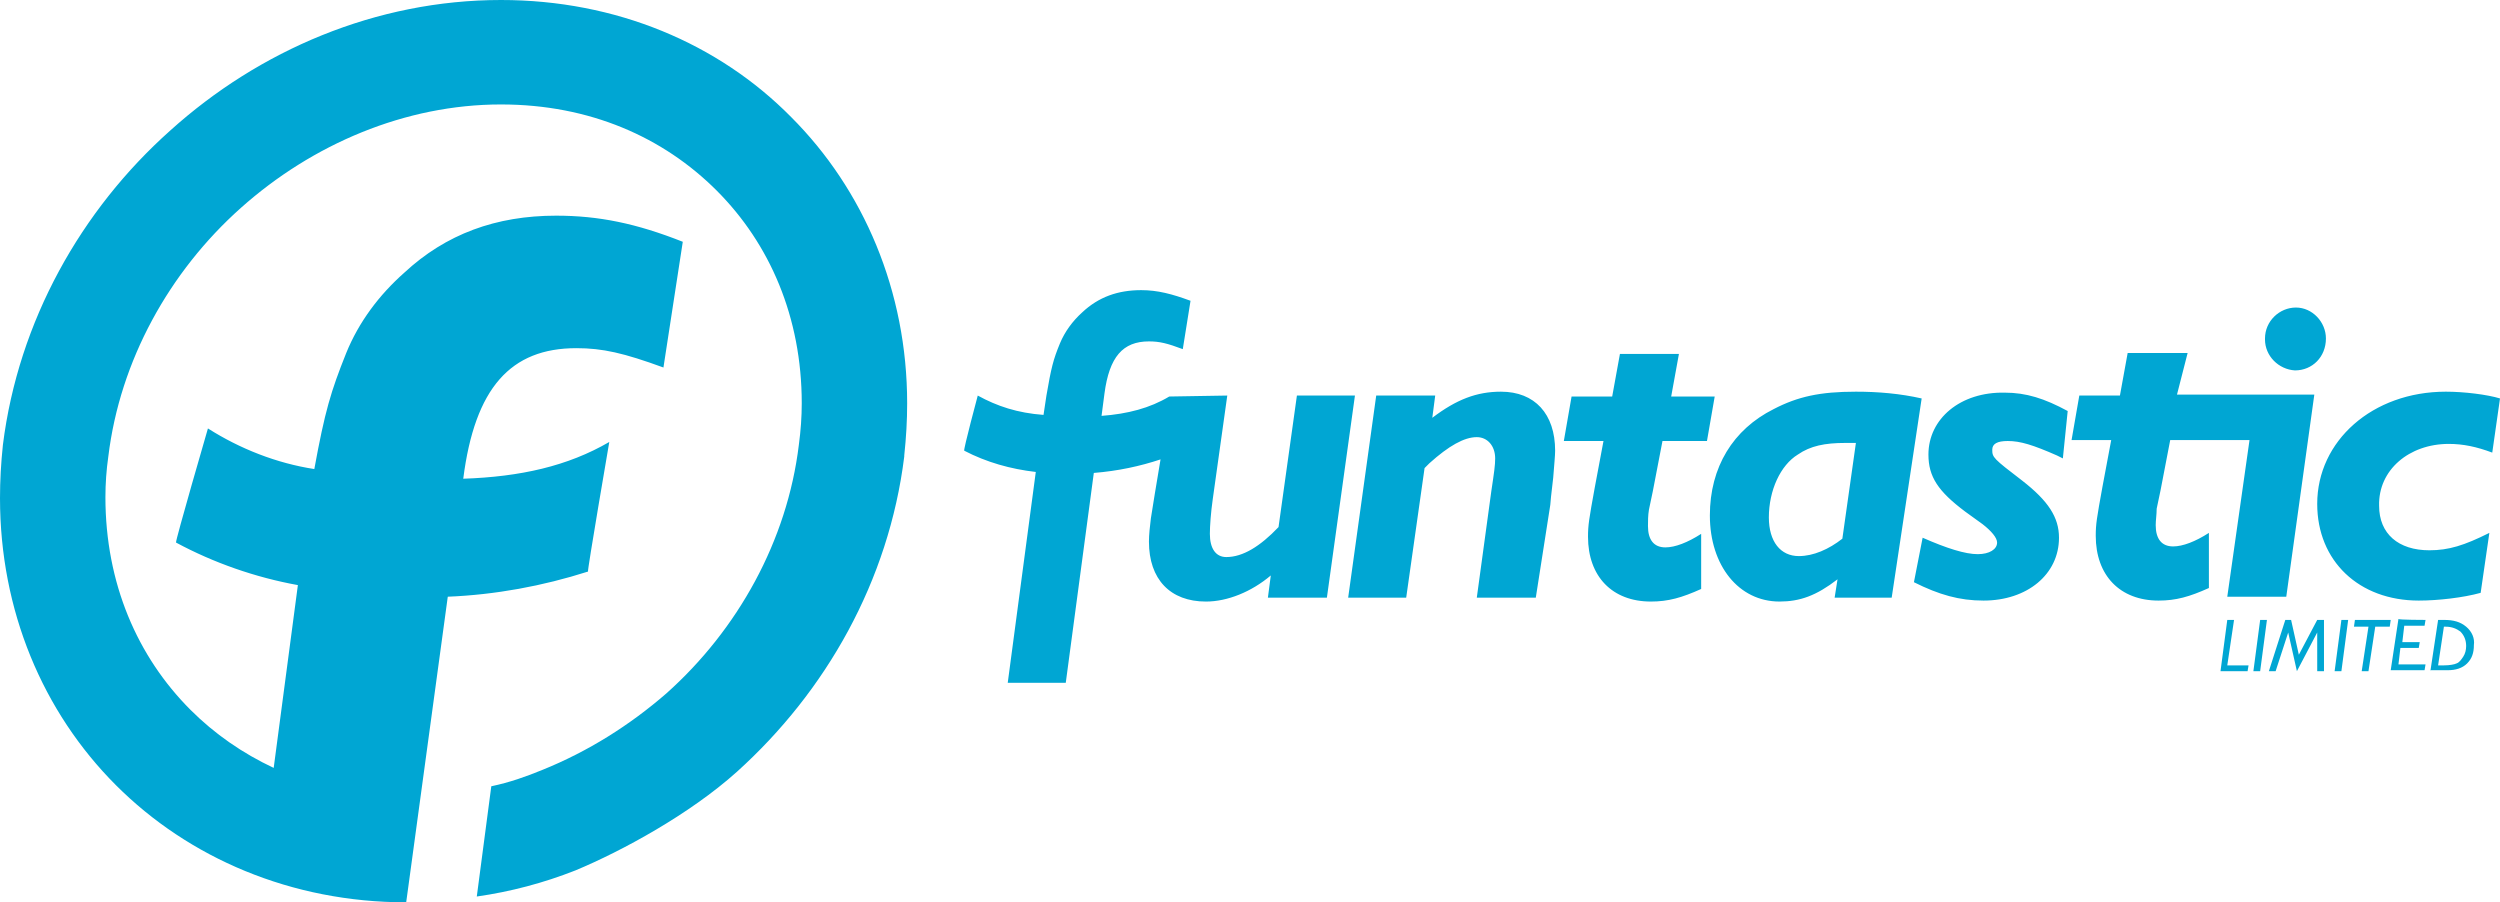
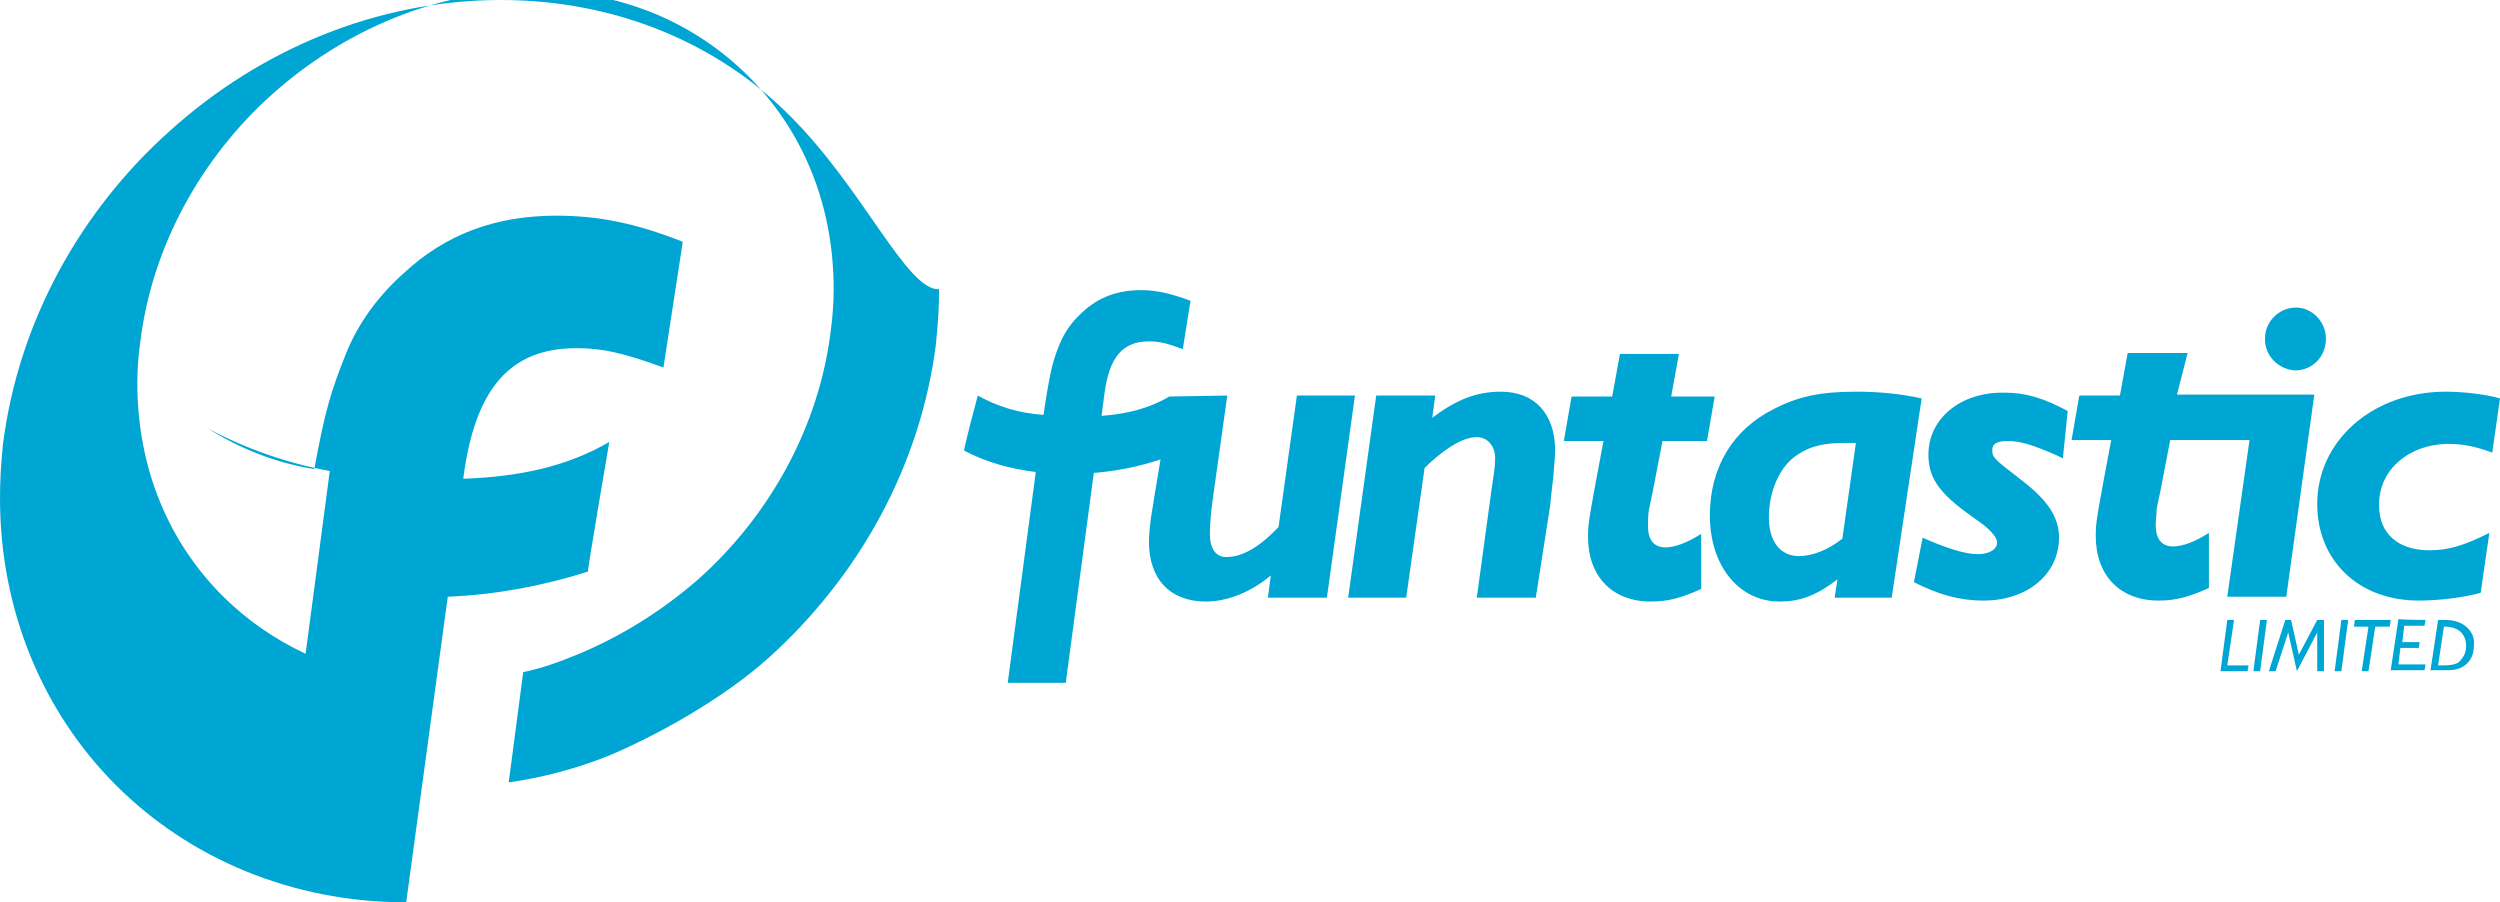
<svg xmlns="http://www.w3.org/2000/svg" version="1.1" id="Layer_1" x="0px" y="0px" viewBox="0 0 258.5 93.3" style="enable-background:new 0 0 258.5 93.3;" xml:space="preserve">
  <style type="text/css">
	.st0{fill:#00A6D3;}
</style>
  <g>
-     <path class="st0" d="M231,64.1l-0.7,4.7h2.2l-0.1,0.6h-2.8l0.7-5.3C230.3,64.1,231,64.1,231,64.1z M234.4,64.1l-0.7,5.3H233   l0.7-5.3H234.4z M240.3,64.1v5.3h-0.7v-4l-2.1,4l-0.9-4l-1.3,4h-0.7l1.7-5.3h0.6l0.8,3.6l1.9-3.6L240.3,64.1L240.3,64.1z    M242.8,64.1l-0.7,5.3h-0.7l0.7-5.3H242.8z M247.2,64.1l-0.1,0.7h-1.5l-0.7,4.6h-0.7l0.7-4.6h-1.5l0.1-0.7L247.2,64.1L247.2,64.1z    M250.8,64.1l-0.1,0.6h-2.1l-0.2,1.7h1.8l-0.1,0.6h-1.9l-0.2,1.7h2.8l-0.1,0.6h-3.5l0.8-5.3C248,64.1,250.8,64.1,250.8,64.1z    M252.7,64.8l-0.6,4h0.6c0.6,0,1.1-0.1,1.3-0.2c0.3-0.1,0.5-0.4,0.7-0.7c0.2-0.3,0.3-0.7,0.3-1.1c0-0.6-0.2-1.1-0.6-1.5   c-0.4-0.3-0.9-0.5-1.5-0.5H252.7L252.7,64.8z M251.3,69.4l0.8-5.3h0.6c1,0,1.7,0.2,2.3,0.7c0.6,0.5,0.9,1.2,0.8,1.9   c0,0.8-0.2,1.4-0.7,1.9c-0.5,0.5-1.2,0.7-2,0.7H251.3L251.3,69.4z M170.9,50.8l1-5.2h4.6l0.8-4.6h-4.5l0.8-4.4h-6.1l-0.8,4.4h-4.2   l-0.8,4.6h4.1l-0.9,4.8c-0.6,3.3-0.7,3.9-0.7,5.1c0,4.1,2.5,6.7,6.5,6.7c1.8,0,3.2-0.4,5.2-1.3v-5.7c-1.4,0.9-2.7,1.4-3.7,1.4   c-1.2,0-1.8-0.8-1.8-2.2c0-0.5,0-1.1,0.1-1.7L170.9,50.8L170.9,50.8z M226.2,36.5H220l-0.8,4.4h-4.2l-0.8,4.6h4.1l-0.9,4.8   c-0.6,3.3-0.7,3.9-0.7,5.1c0,4.1,2.5,6.7,6.5,6.7c1.8,0,3.2-0.4,5.2-1.3v-5.7c-1.4,0.9-2.7,1.4-3.7,1.4c-1.2,0-1.8-0.8-1.8-2.2   c0-0.5,0.1-1.1,0.1-1.7l0.4-1.9l1-5.2h8.2l-2.3,16.2h6.1l2.9-20.9h-14.2L226.2,36.5L226.2,36.5z M253.2,45.9c1.5,0,2.9,0.3,4.5,0.9   l0.8-5.6c-1.3-0.4-3.7-0.7-5.6-0.7c-7.6,0-13.3,5.1-13.3,11.6c0,5.9,4.3,10,10.5,10c2,0,4.6-0.3,6.4-0.8l0.9-6.2   c-2.6,1.3-4.2,1.8-6.2,1.8c-3.2,0-5.2-1.7-5.2-4.6C245.9,48.6,249.1,45.9,253.2,45.9L253.2,45.9z M237.3,38.3   c1.8,0,3.2-1.4,3.2-3.3c0-1.7-1.4-3.2-3.1-3.2c-1.7,0-3.2,1.4-3.2,3.2c0,0,0,0,0,0.1C234.2,36.8,235.6,38.2,237.3,38.3   C237.3,38.3,237.3,38.3,237.3,38.3L237.3,38.3z M134.1,40.9l-1.9,13.6c-1.9,2-3.7,3.1-5.4,3.1c-1.1,0-1.7-0.9-1.7-2.4   c0-0.8,0.1-2.2,0.3-3.6l1.5-10.7l-6,0.1c-2,1.2-4.3,1.8-7,2l0.3-2.3c0.5-3.8,1.9-5.4,4.6-5.4c1.1,0,1.9,0.2,3.5,0.8l0.8-5   c-1.9-0.7-3.4-1.1-5.1-1.1c-2.4,0-4.4,0.7-6.1,2.3c-1,0.9-1.8,2-2.3,3.2c-0.7,1.7-0.9,2.5-1.4,5.4l-0.3,2c-2.7-0.2-4.8-0.9-6.8-2   c0,0-1.5,5.6-1.4,5.7c2.3,1.2,4.8,1.9,7.4,2.2l-2.9,21.8h6l2.9-21.7c2.5-0.2,4.8-0.7,6.9-1.4l-0.6,3.6l-0.4,2.5   c-0.1,0.8-0.2,1.7-0.2,2.4c0,3.9,2.2,6.2,5.9,6.2c2.2,0,4.7-1,6.7-2.7l-0.3,2.3h6.1l2.9-20.9H134.1L134.1,40.9z M190.5,55.7   c-1.4,1.1-3,1.8-4.5,1.8c-1.9,0-3.1-1.5-3.1-4c0-2.8,1.2-5.4,3-6.5c1.3-0.9,2.8-1.2,4.9-1.2c0.2,0,0.6,0,1.1,0L190.5,55.7   L190.5,55.7z M191.9,40.5c-3.7,0-6,0.5-8.5,1.8c-4.2,2.1-6.6,6-6.6,11c0,5.2,3,8.9,7.2,8.9c2.1,0,3.8-0.6,6-2.3l-0.3,1.9h5.9   l3.1-20.6C196.5,40.7,194.2,40.5,191.9,40.5L191.9,40.5z M155.2,40.5c-2.5,0-4.6,0.8-7.1,2.7l0.3-2.3h-6.1l-2.9,20.9h6l1.9-13.4   l0.5-0.5c2-1.8,3.6-2.7,4.9-2.7c1.1,0,1.9,0.9,1.9,2.2c0,0.7-0.1,1.4-0.4,3.4l-1.5,11h6.1l1.5-9.6c0-0.2,0.1-1.1,0.3-2.8   c0.1-1.3,0.2-2.3,0.2-2.8C160.8,42.8,158.7,40.5,155.2,40.5z M199.4,47c0,2.3,1,3.8,3.8,5.9l1.8,1.3c0.9,0.7,1.5,1.4,1.5,1.9   c0,0.7-0.8,1.2-2,1.2c-1.3,0-3.2-0.6-5.7-1.7l-0.9,4.6c2.6,1.3,4.7,1.9,7.2,1.9c4.5,0,7.8-2.7,7.8-6.5c0-2.1-1.1-3.8-3.8-5.9   c-3-2.3-3.1-2.4-3.1-3.2c0-0.6,0.5-0.9,1.6-0.9c1.3,0,2.6,0.4,5.1,1.5l0.6,0.3l0.5-4.9c-2.4-1.3-4.3-1.9-6.5-1.9   C202.7,40.5,199.4,43.3,199.4,47L199.4,47z M81.8,12.1C74.3,4.5,63.7,0,51.8,0C38.9,0,26.8,5.2,17.6,13.5C8.4,21.7,1.9,33.2,0.3,46   C0.1,47.9,0,49.7,0,51.5c0,11.6,4.4,22.1,12,29.7c7.5,7.5,18.1,12.1,30,12.1H42l4.3-31.6c4.9-0.2,9.8-1.1,14.5-2.6   c-0.1,0,2.2-13.4,2.2-13.4c-4.3,2.5-9.2,3.6-15.1,3.8C49.1,40.1,52.8,36,59.6,36c2.7,0,4.9,0.5,9,2l2-13c-4.8-1.9-8.7-2.7-13.1-2.7   c-6.2,0-11.4,1.9-15.7,5.9c-2.6,2.3-4.7,5.1-6,8.3c-1.6,4-2.2,6-3.3,12c-3.9-0.6-7.7-2.1-11-4.2c0,0-3.4,11.7-3.3,11.8   c3.9,2.1,8.2,3.6,12.6,4.4l-2.5,18.9c-3.2-1.5-6.1-3.5-8.6-6c-5.5-5.5-8.8-13.1-8.8-22c0-1.4,0.1-2.8,0.3-4.2   c1.2-9.9,6.3-19.1,13.7-25.7c7.4-6.6,17-10.7,26.9-10.7h0c9.2,0,16.8,3.4,22.3,8.9c5.5,5.5,8.8,13.1,8.8,22c0,1.4-0.1,2.8-0.3,4.3   c-1.2,9.9-6.3,19.1-13.7,25.7c-3.8,3.3-8.1,6-12.8,7.9c-1.7,0.7-3.4,1.3-5.3,1.7l-1.5,11.4c3.5-0.5,6.9-1.4,10.2-2.7   c4.8-2,11.8-5.8,16.7-10.2c9.2-8.3,15.7-19.7,17.3-32.6l0-0.1c0.2-1.9,0.3-3.6,0.3-5.4C93.8,30.1,89.3,19.6,81.8,12.1" />
+     <path class="st0" d="M231,64.1l-0.7,4.7h2.2l-0.1,0.6h-2.8l0.7-5.3C230.3,64.1,231,64.1,231,64.1z M234.4,64.1l-0.7,5.3H233   l0.7-5.3H234.4z M240.3,64.1v5.3h-0.7v-4l-2.1,4l-0.9-4l-1.3,4h-0.7l1.7-5.3h0.6l0.8,3.6l1.9-3.6L240.3,64.1L240.3,64.1z    M242.8,64.1l-0.7,5.3h-0.7l0.7-5.3H242.8z M247.2,64.1l-0.1,0.7h-1.5l-0.7,4.6h-0.7l0.7-4.6h-1.5l0.1-0.7L247.2,64.1L247.2,64.1z    M250.8,64.1l-0.1,0.6h-2.1l-0.2,1.7h1.8l-0.1,0.6h-1.9l-0.2,1.7h2.8l-0.1,0.6h-3.5l0.8-5.3C248,64.1,250.8,64.1,250.8,64.1z    M252.7,64.8l-0.6,4h0.6c0.6,0,1.1-0.1,1.3-0.2c0.3-0.1,0.5-0.4,0.7-0.7c0.2-0.3,0.3-0.7,0.3-1.1c0-0.6-0.2-1.1-0.6-1.5   c-0.4-0.3-0.9-0.5-1.5-0.5H252.7L252.7,64.8z M251.3,69.4l0.8-5.3h0.6c1,0,1.7,0.2,2.3,0.7c0.6,0.5,0.9,1.2,0.8,1.9   c0,0.8-0.2,1.4-0.7,1.9c-0.5,0.5-1.2,0.7-2,0.7H251.3L251.3,69.4z M170.9,50.8l1-5.2h4.6l0.8-4.6h-4.5l0.8-4.4h-6.1l-0.8,4.4h-4.2   l-0.8,4.6h4.1l-0.9,4.8c-0.6,3.3-0.7,3.9-0.7,5.1c0,4.1,2.5,6.7,6.5,6.7c1.8,0,3.2-0.4,5.2-1.3v-5.7c-1.4,0.9-2.7,1.4-3.7,1.4   c-1.2,0-1.8-0.8-1.8-2.2c0-0.5,0-1.1,0.1-1.7L170.9,50.8L170.9,50.8z M226.2,36.5H220l-0.8,4.4h-4.2l-0.8,4.6h4.1l-0.9,4.8   c-0.6,3.3-0.7,3.9-0.7,5.1c0,4.1,2.5,6.7,6.5,6.7c1.8,0,3.2-0.4,5.2-1.3v-5.7c-1.4,0.9-2.7,1.4-3.7,1.4c-1.2,0-1.8-0.8-1.8-2.2   c0-0.5,0.1-1.1,0.1-1.7l0.4-1.9l1-5.2h8.2l-2.3,16.2h6.1l2.9-20.9h-14.2L226.2,36.5L226.2,36.5z M253.2,45.9c1.5,0,2.9,0.3,4.5,0.9   l0.8-5.6c-1.3-0.4-3.7-0.7-5.6-0.7c-7.6,0-13.3,5.1-13.3,11.6c0,5.9,4.3,10,10.5,10c2,0,4.6-0.3,6.4-0.8l0.9-6.2   c-2.6,1.3-4.2,1.8-6.2,1.8c-3.2,0-5.2-1.7-5.2-4.6C245.9,48.6,249.1,45.9,253.2,45.9L253.2,45.9z M237.3,38.3   c1.8,0,3.2-1.4,3.2-3.3c0-1.7-1.4-3.2-3.1-3.2c-1.7,0-3.2,1.4-3.2,3.2c0,0,0,0,0,0.1C234.2,36.8,235.6,38.2,237.3,38.3   C237.3,38.3,237.3,38.3,237.3,38.3L237.3,38.3z M134.1,40.9l-1.9,13.6c-1.9,2-3.7,3.1-5.4,3.1c-1.1,0-1.7-0.9-1.7-2.4   c0-0.8,0.1-2.2,0.3-3.6l1.5-10.7l-6,0.1c-2,1.2-4.3,1.8-7,2l0.3-2.3c0.5-3.8,1.9-5.4,4.6-5.4c1.1,0,1.9,0.2,3.5,0.8l0.8-5   c-1.9-0.7-3.4-1.1-5.1-1.1c-2.4,0-4.4,0.7-6.1,2.3c-1,0.9-1.8,2-2.3,3.2c-0.7,1.7-0.9,2.5-1.4,5.4l-0.3,2c-2.7-0.2-4.8-0.9-6.8-2   c0,0-1.5,5.6-1.4,5.7c2.3,1.2,4.8,1.9,7.4,2.2l-2.9,21.8h6l2.9-21.7c2.5-0.2,4.8-0.7,6.9-1.4l-0.6,3.6l-0.4,2.5   c-0.1,0.8-0.2,1.7-0.2,2.4c0,3.9,2.2,6.2,5.9,6.2c2.2,0,4.7-1,6.7-2.7l-0.3,2.3h6.1l2.9-20.9H134.1L134.1,40.9z M190.5,55.7   c-1.4,1.1-3,1.8-4.5,1.8c-1.9,0-3.1-1.5-3.1-4c0-2.8,1.2-5.4,3-6.5c1.3-0.9,2.8-1.2,4.9-1.2c0.2,0,0.6,0,1.1,0L190.5,55.7   L190.5,55.7z M191.9,40.5c-3.7,0-6,0.5-8.5,1.8c-4.2,2.1-6.6,6-6.6,11c0,5.2,3,8.9,7.2,8.9c2.1,0,3.8-0.6,6-2.3l-0.3,1.9h5.9   l3.1-20.6C196.5,40.7,194.2,40.5,191.9,40.5L191.9,40.5z M155.2,40.5c-2.5,0-4.6,0.8-7.1,2.7l0.3-2.3h-6.1l-2.9,20.9h6l1.9-13.4   l0.5-0.5c2-1.8,3.6-2.7,4.9-2.7c1.1,0,1.9,0.9,1.9,2.2c0,0.7-0.1,1.4-0.4,3.4l-1.5,11h6.1l1.5-9.6c0-0.2,0.1-1.1,0.3-2.8   c0.1-1.3,0.2-2.3,0.2-2.8C160.8,42.8,158.7,40.5,155.2,40.5z M199.4,47c0,2.3,1,3.8,3.8,5.9l1.8,1.3c0.9,0.7,1.5,1.4,1.5,1.9   c0,0.7-0.8,1.2-2,1.2c-1.3,0-3.2-0.6-5.7-1.7l-0.9,4.6c2.6,1.3,4.7,1.9,7.2,1.9c4.5,0,7.8-2.7,7.8-6.5c0-2.1-1.1-3.8-3.8-5.9   c-3-2.3-3.1-2.4-3.1-3.2c0-0.6,0.5-0.9,1.6-0.9c1.3,0,2.6,0.4,5.1,1.5l0.6,0.3l0.5-4.9c-2.4-1.3-4.3-1.9-6.5-1.9   C202.7,40.5,199.4,43.3,199.4,47L199.4,47z M81.8,12.1C74.3,4.5,63.7,0,51.8,0C38.9,0,26.8,5.2,17.6,13.5C8.4,21.7,1.9,33.2,0.3,46   C0.1,47.9,0,49.7,0,51.5c0,11.6,4.4,22.1,12,29.7c7.5,7.5,18.1,12.1,30,12.1H42l4.3-31.6c4.9-0.2,9.8-1.1,14.5-2.6   c-0.1,0,2.2-13.4,2.2-13.4c-4.3,2.5-9.2,3.6-15.1,3.8C49.1,40.1,52.8,36,59.6,36c2.7,0,4.9,0.5,9,2l2-13c-4.8-1.9-8.7-2.7-13.1-2.7   c-6.2,0-11.4,1.9-15.7,5.9c-2.6,2.3-4.7,5.1-6,8.3c-1.6,4-2.2,6-3.3,12c-3.9-0.6-7.7-2.1-11-4.2c3.9,2.1,8.2,3.6,12.6,4.4l-2.5,18.9c-3.2-1.5-6.1-3.5-8.6-6c-5.5-5.5-8.8-13.1-8.8-22c0-1.4,0.1-2.8,0.3-4.2   c1.2-9.9,6.3-19.1,13.7-25.7c7.4-6.6,17-10.7,26.9-10.7h0c9.2,0,16.8,3.4,22.3,8.9c5.5,5.5,8.8,13.1,8.8,22c0,1.4-0.1,2.8-0.3,4.3   c-1.2,9.9-6.3,19.1-13.7,25.7c-3.8,3.3-8.1,6-12.8,7.9c-1.7,0.7-3.4,1.3-5.3,1.7l-1.5,11.4c3.5-0.5,6.9-1.4,10.2-2.7   c4.8-2,11.8-5.8,16.7-10.2c9.2-8.3,15.7-19.7,17.3-32.6l0-0.1c0.2-1.9,0.3-3.6,0.3-5.4C93.8,30.1,89.3,19.6,81.8,12.1" />
  </g>
</svg>